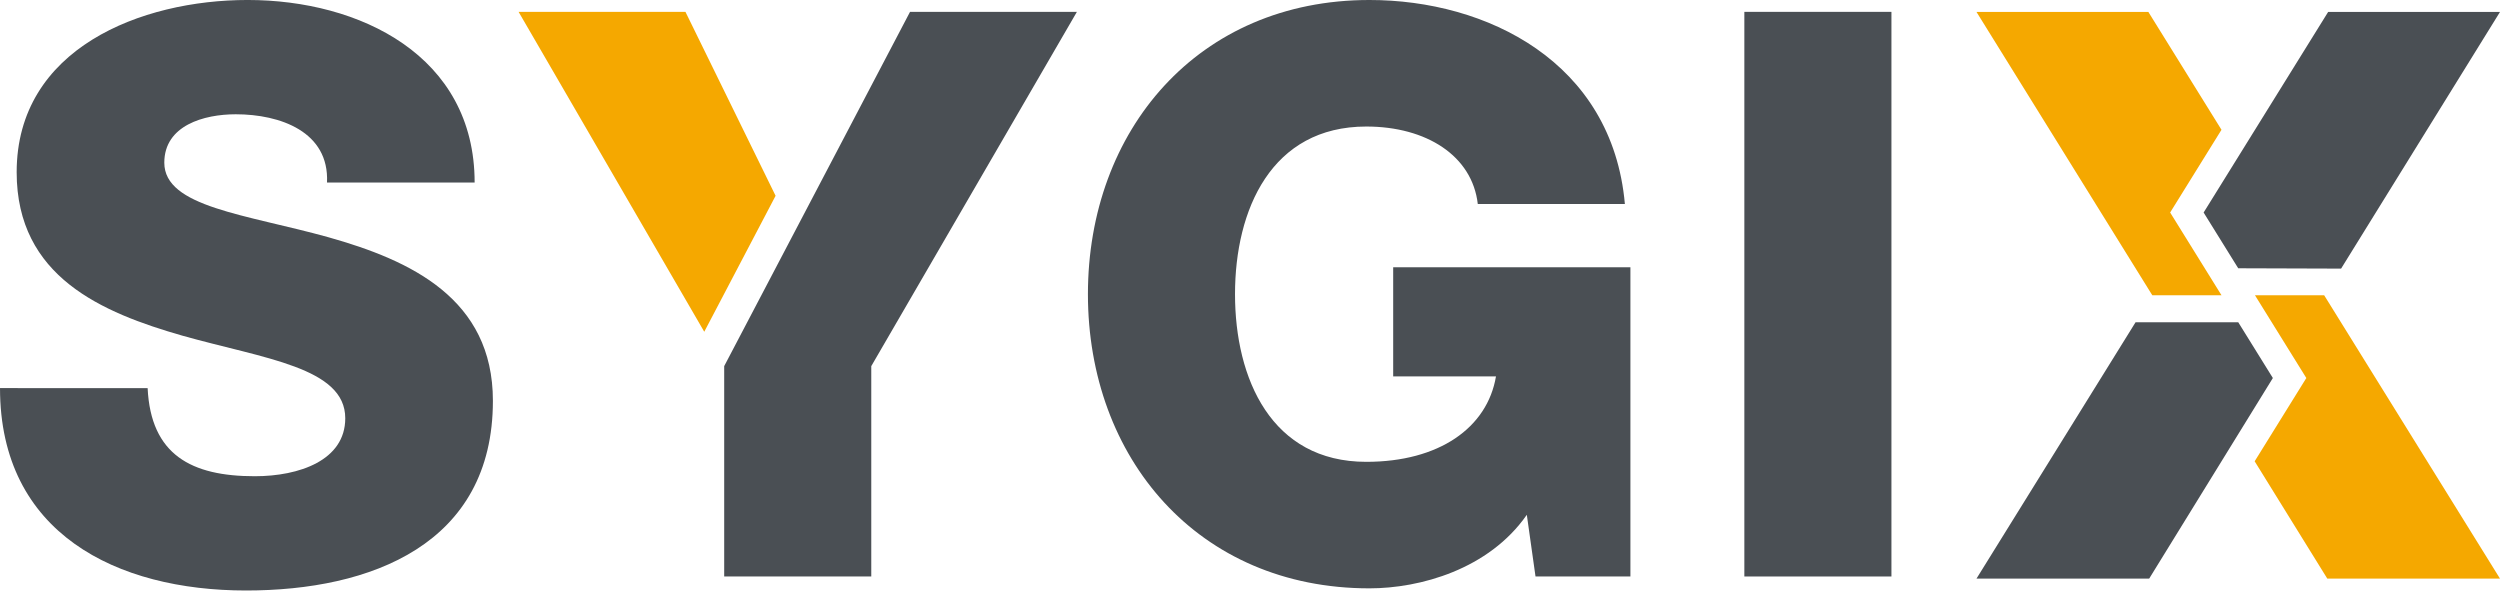
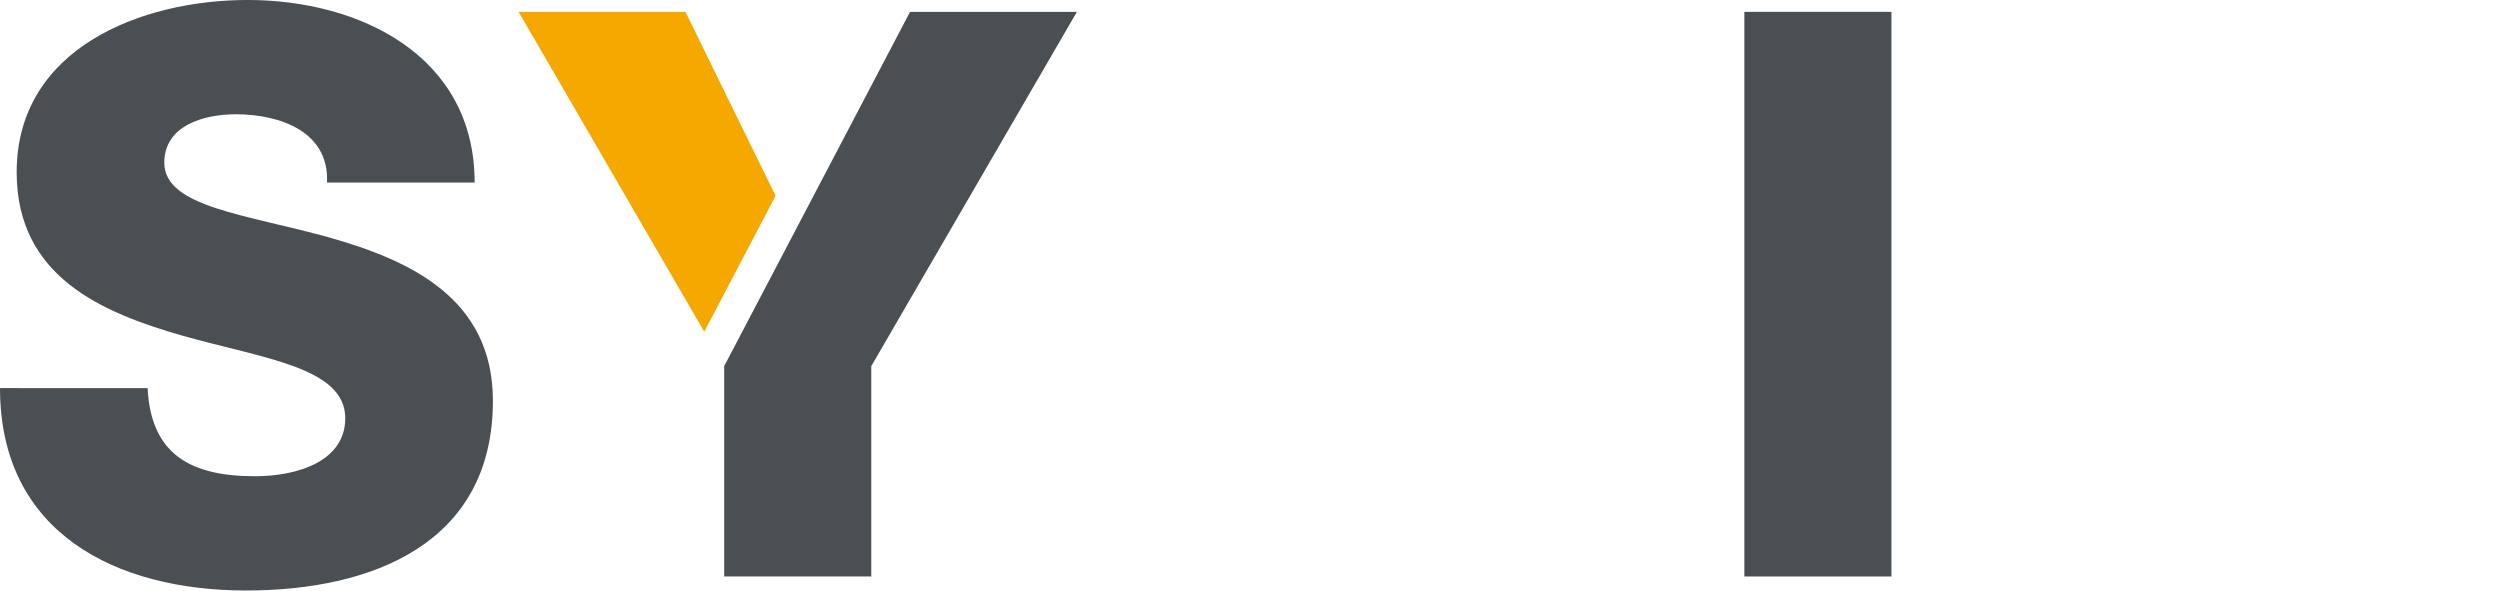
<svg xmlns="http://www.w3.org/2000/svg" width="543.475" height="128.372">
  <g data-name="Group 547">
    <g data-name="Group 546">
      <g data-name="Group 537">
        <path fill="#4a4f54" d="M32.093 84.373c.69 14.494 9.49 19.154 23.293 19.154 9.662 0 19.67-3.451 19.67-12.6 0-11.043-17.6-12.939-35.371-17.945C22.258 67.977 3.623 60.214 3.623 37.438c0-26.917 27.089-37.441 50.21-37.441 24.329 0 49.348 12.075 49.348 39.682H71.088c.518-11.043-10.18-14.836-19.842-14.836-6.9 0-15.529 2.413-15.529 10.524 0 9.663 17.772 11.214 35.717 16.219 17.772 5.005 35.717 13.287 35.717 35.544 0 31.229-26.572 41.239-53.661 41.239-28.125 0-53.489-12.423-53.489-44Z" data-name="Path 515" />
      </g>
      <g data-name="Group 538">
        <path fill="#f5a800" d="M168.606 42.562 149.01 2.578h-36.273l40.361 69.543Z" data-name="Path 516" />
      </g>
      <g data-name="Group 539">
        <path fill="#4a4f54" d="m197.832 2.578-40.4 77.015v45.728h31.974V79.594l44.7-77.015Z" data-name="Path 517" />
      </g>
      <g data-name="Group 540">
-         <path fill="#4a4f54" d="M354.435 125.322h-20.63l-1.89-13.409c-8.252 11.862-23.208 15.988-34.21 15.988-37.3 0-61.2-28.365-61.2-63.951S260.4-.001 297.705-.001c25.442 0 52.776 13.409 55.527 44.354h-31.976c-1.2-10.488-11.173-16.848-24.238-16.848-20.63 0-28.538 18.053-28.538 36.446s7.908 36.446 28.538 36.446c15.816 0 26.3-7.393 28.192-18.568h-22.347V58.108h51.572v67.214Z" data-name="Path 518" />
-       </g>
+         </g>
      <g data-name="Group 541">
        <path fill="#4a4f54" d="M379.205 2.578h31.975v122.744h-31.975Z" data-name="Path 519" />
      </g>
      <g data-name="Group 542">
-         <path fill="#f5a800" d="M490.207 64.186h15.043l38.225 61.6h-37.542l-15.793-25.508 11.232-18.1Z" data-name="Path 520" />
-       </g>
+         </g>
      <g data-name="Group 543">
-         <path fill="#4a4f54" d="m486.567 58.32-7.521-12.119 27.069-43.607h37.36l-34.545 55.8Z" data-name="Path 521" />
-       </g>
+         </g>
      <g data-name="Group 544">
-         <path fill="#f5a800" d="M482.934 64.19h-15.043l-38.225-61.6h37.363l15.9 25.623-11.16 17.984Z" data-name="Path 522" />
-       </g>
+         </g>
      <g data-name="Group 545">
-         <path fill="#4a4f54" d="m486.574 70.057 7.522 12.121-26.888 43.608h-37.542l34.586-55.734Z" data-name="Path 523" />
-       </g>
+         </g>
    </g>
  </g>
</svg>